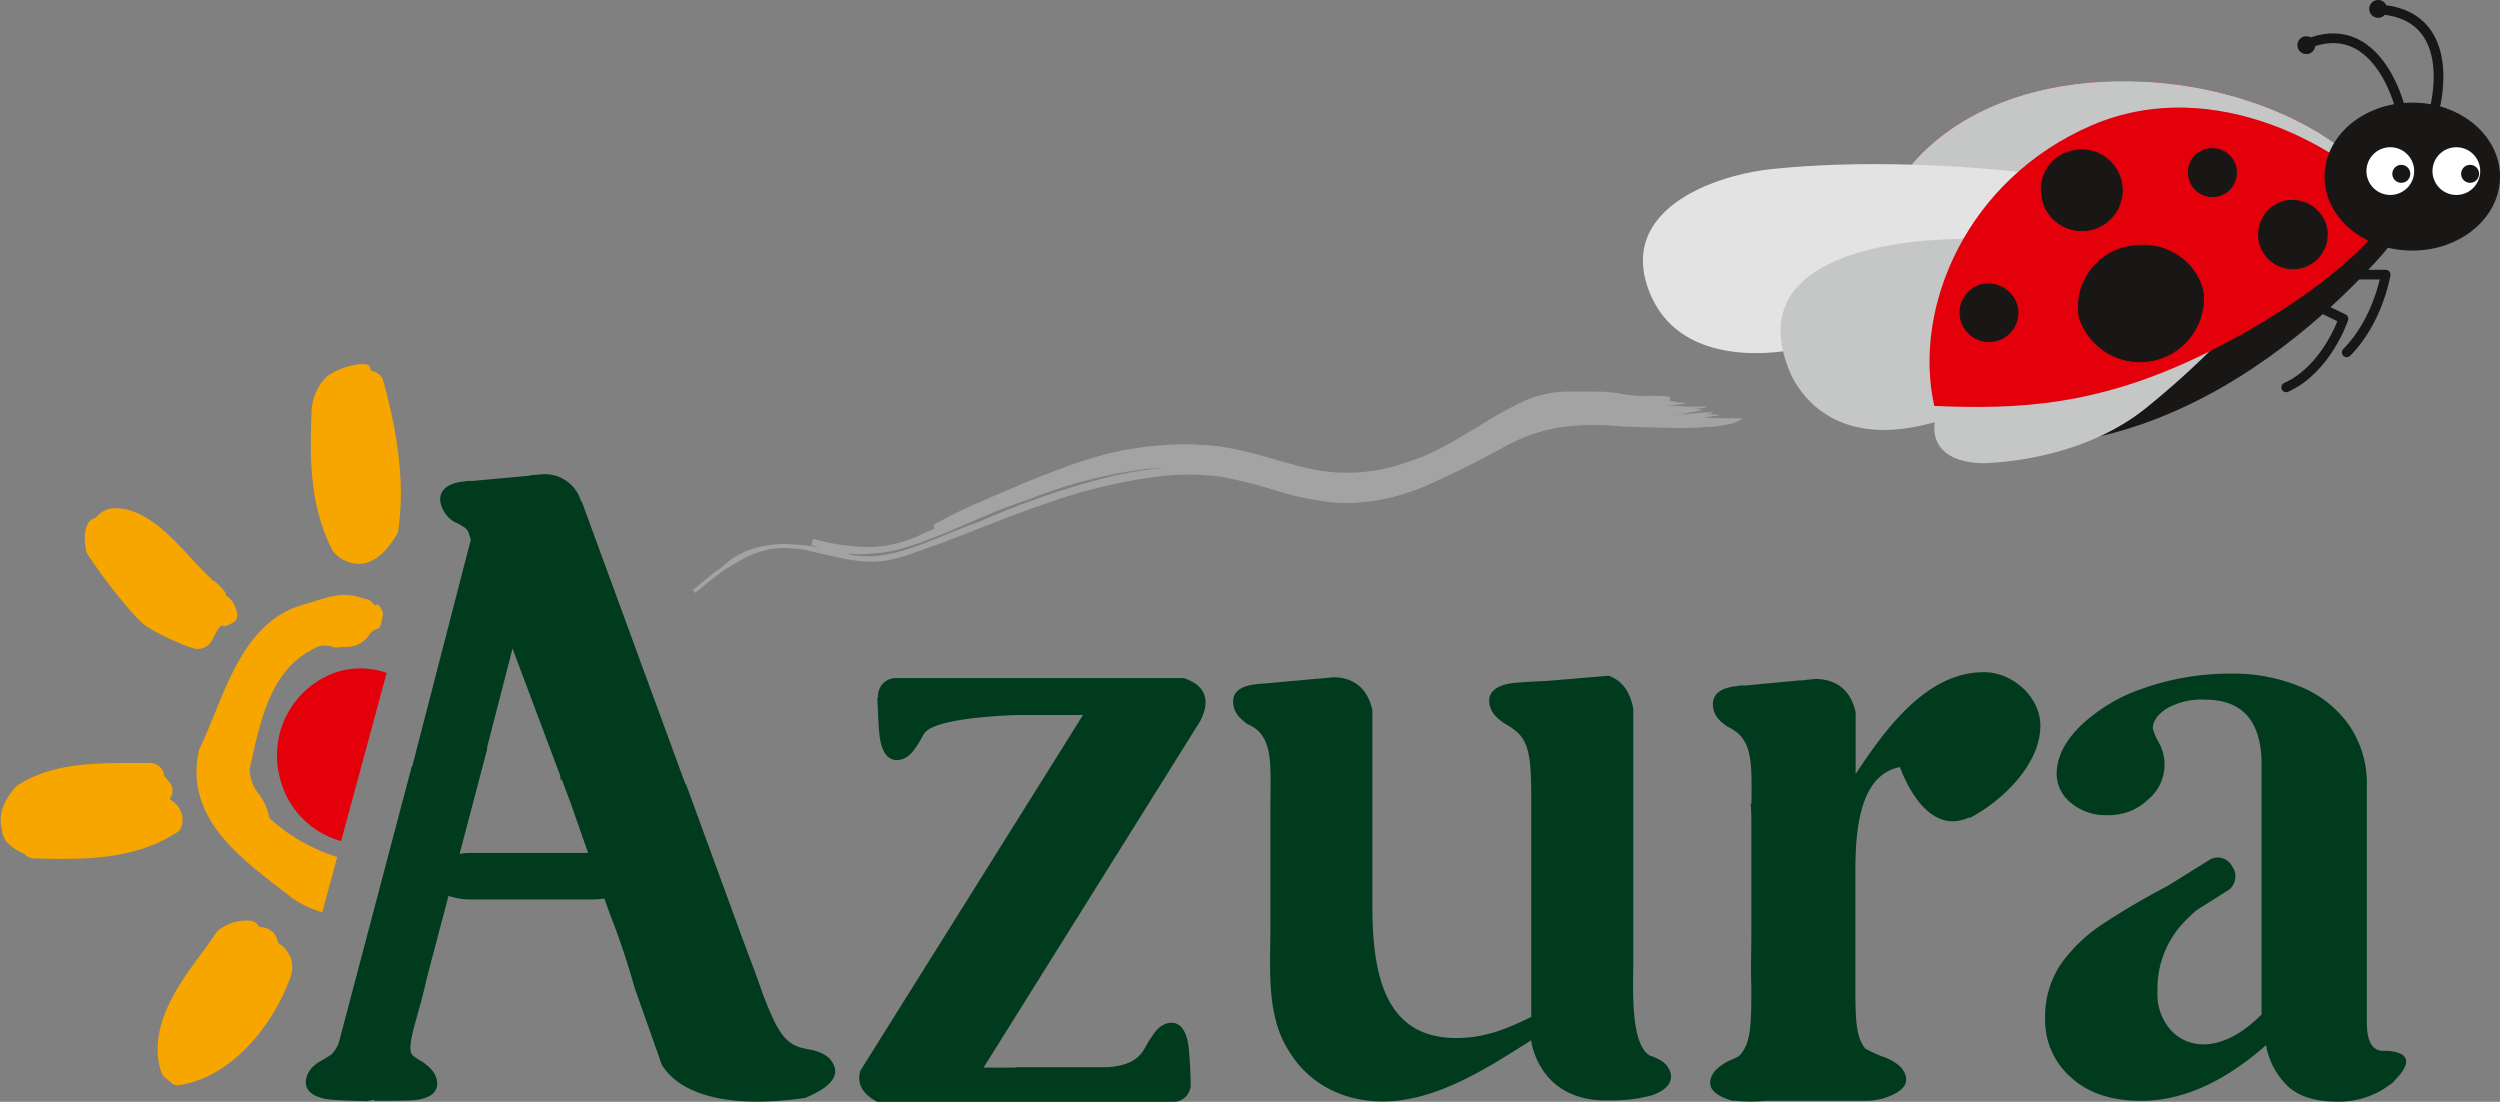
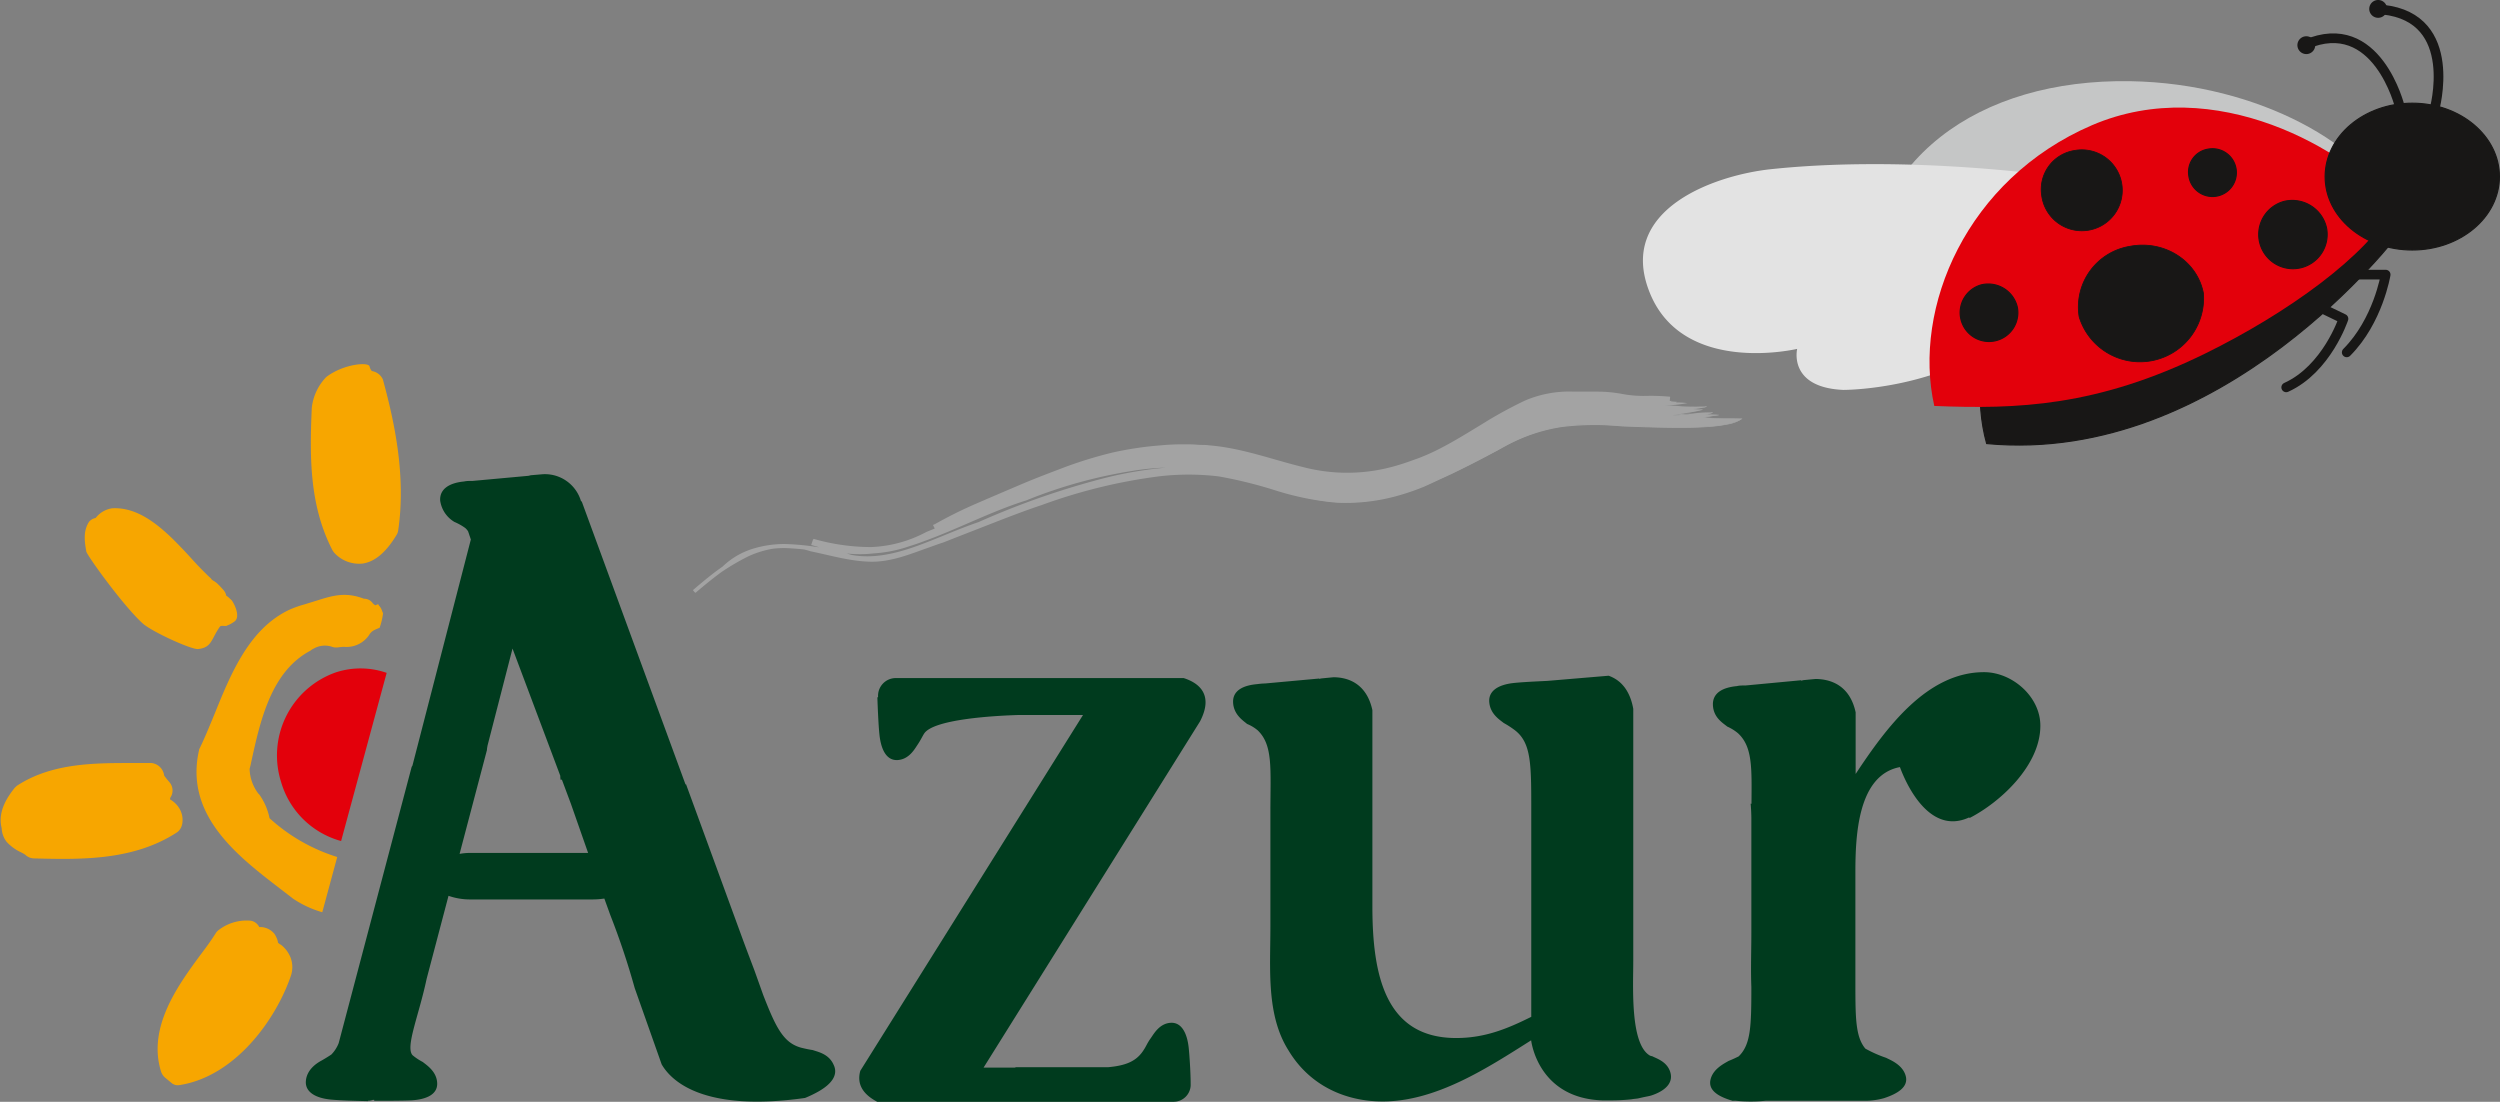
<svg xmlns="http://www.w3.org/2000/svg" viewBox="0 0 392.91 173.16">
  <rect x="0" y="0" width="392.91" height="173.16" fill="#808080" stroke="none" />
  <title>logo-azura</title>
  <g style="isolation:isolate">
    <path d="M188.6,113.38c2.25-4.33-.33-6.1-2.57-6.81H172.92a1.72,1.72,0,0,0-.24,0h-32a2.79,2.79,0,0,0-2.68,2.91.56.56,0,0,1,0,.1h-.11c.06,1.7.17,4.48.34,6,.26,2.23,1.09,4,2.88,3.87s2.66-1.76,3.12-2.44.73-1.28,1-1.7c1.42-2.25,10.78-2.82,14.9-2.94h10.08l-35,55.92c-.71,2.53,1,4,2.66,4.87h21.74l.06,0h24.8a2.69,2.69,0,0,0,2.66-2.56h0s0-.1,0-.16a0,0,0,0,1,0,0l0,0c0-1.7-.16-4.31-.31-5.78-.24-2.23-1.1-4.05-2.88-3.91s-2.64,1.81-3.12,2.47-.73,1.29-1,1.68c-1.13,1.88-2.83,2.57-5.7,2.83H159.68c-.07,0-.13.06-.21.06h-4.89Z" style="fill:#003b1e" />
    <path d="M259.67,166a1.36,1.36,0,0,1-.36-.1c-3.13-1.81-2.62-10.74-2.62-14.87V111.4c-.57-3.18-2.2-4.61-3.87-5.2l-9.61.81c-1.57.08-4.15.19-5.54.36-2.07.27-3.77,1.13-3.61,3s1.66,2.76,2.26,3.25a15.12,15.12,0,0,1,1.57,1c2.81,2,2.77,5.36,2.77,13v32.19c-3.81,1.9-7.32,3.33-11.8,3.33-11.14,0-13.17-9.86-13.17-20.7V111.6c-.95-4.32-4-5.16-6.13-5.16l-1.85.18a3.1,3.1,0,0,0-.38.08v-.06l-8.54.78c-.48,0-.95.07-1.31.11-2.1.2-3.78,1-3.68,2.9s1.58,2.82,2.2,3.35a6.19,6.19,0,0,1,1.66,1c2.45,2.33,2,6.12,2,12.9v18.07c0,6.54-.67,13.81,2.86,19.36,3.25,5.41,8.8,8,14.79,8,8.39,0,16.42-5.23,23.33-9.61,0,0,1,9.1,11.19,9.44l0,0s.4,0,1,0a30.28,30.28,0,0,0,3.58-.17c.32-.06.63-.08,1-.13l.8-.18c.49-.11,1-.19,1.32-.29,2-.66,3.48-1.85,3-3.59S260.34,166.36,259.67,166Z" style="fill:#003b1e" />
    <path d="M311.82,105.64c-9,0-15.43,8.81-20.18,16v-9.69c-.95-4.38-4.08-5.22-6.3-5.24l-1.88.18-.39.09v-.07l-8.71.82c-.53,0-1,0-1.37.1-2.13.2-3.87,1-3.78,3s1.65,2.85,2.25,3.36a7.11,7.11,0,0,1,1.7,1.06c2.29,2.12,2.15,5.45,2.11,11.07h-.13c.06.65.1,1.38.11,2.22v18.1c0,2.76-.11,5.65,0,8.47,0,6.18-.08,9.07-2,10.92-.5.24-1,.49-1.56.7-.67.4-2.5,1.25-2.87,3s1.48,2.71,3.57,3.3V173h.43a22.68,22.68,0,0,0,4.66,0h15.68V173a11,11,0,0,0,2.95-.41c2.05-.68,3.88-1.72,3.4-3.49s-2.39-2.49-3.08-2.85a19.23,19.23,0,0,1-3.27-1.45c-1.54-1.86-1.56-4.78-1.56-10.37V137.14c0-5.8.37-15.33,7-16.58.73,2,4.41,10.92,10.9,7.9a.19.19,0,0,0,.05.1c4.86-2.5,11.12-8.27,11.12-14.49C320.69,109.5,316.25,105.64,311.82,105.64Z" style="fill:#003b1e" />
-     <path d="M374.52,165.15c-1.67,0-2.54-1.5-2.54-4.47V123.59a16.16,16.16,0,0,0-2.86-9.72,17.37,17.37,0,0,0-7.72-6,27.39,27.39,0,0,0-10.46-2,41.06,41.06,0,0,0-14.06,2.3,26.68,26.68,0,0,0-10,6q-3.64,3.66-3.65,7.45a5.91,5.91,0,0,0,2.16,4.49,8.46,8.46,0,0,0,5.86,2,8.83,8.83,0,0,0,6.39-2.49,7.13,7.13,0,0,0,1.61-9,9.08,9.08,0,0,1-.91-2.12c0-1.12.71-2.17,2.15-3.12a11,11,0,0,1,6.07-1.42c2.95,0,5.2.86,6.66,2.56s2.22,4.23,2.22,7.55V127h0v13.35h0v19.09c-3.14,3.14-6.23,4.7-9.23,4.7a6.9,6.9,0,0,1-5-2.2,8.51,8.51,0,0,1-2.13-6.18,15.12,15.12,0,0,1,3.61-10.22,24.13,24.13,0,0,1,2.59-2.53l5-3.15a2.68,2.68,0,0,0,.55-3.67,2.54,2.54,0,0,0-3.46-1.13l-6.67,4.16a117.79,117.79,0,0,0-10.23,6,24.94,24.94,0,0,0-6.56,6.27,14.81,14.81,0,0,0-2.49,8.57,11.92,11.92,0,0,0,4.1,9.3q4,3.65,11,3.65,9.69,0,19.62-8.75a11.68,11.68,0,0,0,3.74,6.74c1.78,1.44,4.25,2.14,7.38,2.14a13.48,13.48,0,0,0,7.11-1.83c.54-.35,1.15-.76,1.75-1.2a7.91,7.91,0,0,1,.63-.72C380.91,164.85,374.52,165.15,374.52,165.15Z" style="fill:#003b1e" />
    <path d="M131,167.31c-.76-1.69-2.49-2-3.24-2.27-.81-.13-1.36-.26-1.81-.37-2.81-.74-4-3.15-6-8.29l-1.36-3.81c-.63-1.67-1.34-3.53-2.13-5.69l-8.65-23.65-.06.09L91.42,78.79h-.1a5.91,5.91,0,0,0-6-4.26l-1.89.16-.38.09v0l-8.74.8c-.5,0-1,0-1.36.09-2.15.2-3.88,1.07-3.77,3a4.64,4.64,0,0,0,2.24,3.36A8.56,8.56,0,0,1,73.14,83a2.59,2.59,0,0,1,.43.51L74,84.79l-9.18,35.54-.12.19L53.23,163.94a5.28,5.28,0,0,1-1.16,1.8c-.4.26-.9.59-1.64,1s-2.24,1.42-2.36,3.19,1.66,2.66,3.89,2.88c1.5.15,4.22.21,5.89.25V173s.09,0,.12,0a2.54,2.54,0,0,0,.64-.14h.2l0,.14c1.68,0,4.41,0,5.9-.07,2.23-.14,4.07-.88,4-2.7s-1.63-2.81-2.26-3.32a9,9,0,0,1-1.61-1.07c-1.17-1.28,1-6.24,2.21-12l3.44-13.05a10.27,10.27,0,0,0,3.5.57H93.2a12.59,12.59,0,0,0,1.78-.14l.94,2.6a118.09,118.09,0,0,1,3.83,11.46l4.24,12c1.53,2.64,6.59,7.53,22.53,5.28a17.75,17.75,0,0,0,2.17-1.05C130.56,170.43,131.84,169,131,167.31ZM74,134.05a9.19,9.19,0,0,0-1.77.15l4.3-16.32c0-.23.06-.48.09-.69l3.93-15.26,7.51,20c0,.21,0,.41.07.65l.17-.07,1.42,3.8,2.71,7.74Z" style="fill:#003b1e" />
    <path d="M60.22,59.81a.08.08,0,0,1,0-.06,2.28,2.28,0,0,0-1.71-1.42h-.06a1.65,1.65,0,0,1-.37-.74c-.12-.72-4.05-.43-6.8,1.66A8.24,8.24,0,0,0,49,64.13c-.34,7.73-.37,15.27,3.21,22.27a2.48,2.48,0,0,0,.43.59A5.28,5.28,0,0,0,57,88.57c1.9-.28,3.64-1.73,5.29-4.44a1.8,1.8,0,0,0,.29-.76C63.84,74.88,62,66.31,60.22,59.81Zm-19.55,65a6.71,6.71,0,0,1-1.44-3.93c0-.08.13-.54.13-.54,1.5-6.94,3.17-14.78,9.45-18.09l0,0,0,0a2.22,2.22,0,0,1,.54-.34,3.52,3.52,0,0,1,2.88-.24c.68.24,1.25-.06,2,0A4.28,4.28,0,0,0,58,99.82c.43-.73.93-.84,1.66-1.16a10.23,10.23,0,0,0,.54-2.28l-.14-.33a2.21,2.21,0,0,0-.54-.92c0-.33-.47,0-.47,0s-.17,0-.48-.34a1.64,1.64,0,0,0-1.38-.69c-2.91-1.13-5-.46-7.31.26l-2,.62a17.12,17.12,0,0,0-2.29.8c-6.37,2.93-9.27,10-11.86,16.41-.83,2-1.59,3.89-2.44,5.61l0,0,0,.06c-2.35,10.22,6,16.64,12.76,21.83l2,1.54a16.14,16.14,0,0,0,4.6,2.14L53,134.69a28.2,28.2,0,0,1-10.64-6.1A9.63,9.63,0,0,0,40.67,124.76ZM22.45,98c1.48,1.31,7.76,4.18,8.72,4,2.12-.23,2-1.51,3.36-3.47.25-.36.94,0,1.19-.23a4.74,4.74,0,0,0,1.18-.66c.81-.66.14-2.39-.45-3.25a.09.09,0,0,0,0,0s0,0,0,0-.16-.16-.2-.22,0,0-.06,0h0a.83.83,0,0,0-.2-.22,2.08,2.08,0,0,0-.43-.32,1.77,1.77,0,0,0-.41-.86c-.27-.3-.52-.6-.8-.86a3.4,3.4,0,0,0-.92-.7l-.14-.13a1.06,1.06,0,0,0-.11-.09s0-.06,0-.06c-.25-.22-.54-.48-.79-.75-.79-.76-1.6-1.62-2.43-2.54s-1.81-1.94-2.77-2.9c-2.77-2.69-5.85-5-9.42-4.86h-.09a4,4,0,0,0-2.65,1.53A1.81,1.81,0,0,0,14,82c-1,1.54-.67,3.27-.44,4.66C13.62,87.22,19.41,95.27,22.45,98Zm21.61,50.46-.37-.3a2.22,2.22,0,0,0-.13-.55,4.55,4.55,0,0,0-.42-.83,2.92,2.92,0,0,0-2.4-1.08,1.8,1.8,0,0,0-1.35-1,7.2,7.2,0,0,0-5.09,1.52,2.28,2.28,0,0,0-.34.36c-.74,1.19-1.59,2.35-2.52,3.58-3.5,4.75-8.28,11.35-6.13,18.24a2.09,2.09,0,0,0,.68,1l.94.78a1.53,1.53,0,0,0,1.2.37c8.83-1.33,15.23-10.32,17.57-17.14a4.26,4.26,0,0,0,0-2.83A4.79,4.79,0,0,0,44.06,148.41ZM28.64,129.47a3.5,3.5,0,0,0-.65-2.71.31.31,0,0,0-.08-.11,4,4,0,0,0-1.17-1s0-.08,0-.13a.25.25,0,0,1,0-.11,2,2,0,0,0,0-2.34s-.44-.53-.44-.53a3.63,3.63,0,0,1-.25-.32,1.23,1.23,0,0,1-.25-.36v.06a2.24,2.24,0,0,0-2-2l-3.13,0c-5.86,0-12.48,0-17.93,3.52a3.39,3.39,0,0,0-.48.44c-.77,1-2.72,3.46-2,6.26a3.81,3.81,0,0,0,.76,2.14,7.06,7.06,0,0,0,2.17,1.62,5.54,5.54,0,0,1,.8.45,2,2,0,0,0,1.34.56c7.36.19,15.68.38,22.54-4.13A2.1,2.1,0,0,0,28.64,129.47Z" style="fill:#f7a600" />
    <path d="M52.79,105.67a13.83,13.83,0,0,0-8.61,17.24,13.52,13.52,0,0,0,9.43,9.27l7.16-26.43A12.45,12.45,0,0,0,52.79,105.67Z" style="fill:#e3000b;mix-blend-mode:multiply" />
    <path d="M377.09,36.61s-27.46,36.6-64.86,33.1c-3.75-13.55,3.06-32.1,16.24-38,25.11-11.27,40.53-3,40.53-3" style="fill:#181716;stroke:#181716;stroke-width:0.186px" />
-     <path d="M292.58,47.79s28.67,4.32,44,.42c12.19-3.1,32.74-14.54,39.39-15.27-3.72-9.77-20.75-19.83-41.16-20.18C311,12.38,293,24.93,292.58,47.79Z" style="fill:#e3000b" />
    <path d="M292.58,47.79s28.67,4.32,44,.42c12.19-3.1,32.74-14.54,39.39-15.27-3.72-9.77-20.75-19.83-41.16-20.18C311,12.38,293,24.93,292.58,47.79Z" style="fill:#c5c6c6;mix-blend-mode:multiply" />
    <path d="M324.73,27.93c-6.54-1-27.3-3.36-46.4-1.34C269.54,27.52,254,32.9,259.28,46s23.17,8.83,23.17,8.83-1.47,6.06,7.24,6.45c0,0,15.43.1,26.33-9a134.91,134.91,0,0,0,16.56-16" style="fill:#e3e3e3;mix-blend-mode:multiply" />
-     <path d="M354.68,34.87s-2.08,3.91-8.29,4.54-3.86.11-8.82-1-28.82-1.47-37.58-.32S275.58,43,280.94,57.53c0,0,4,13.48,21.64,9.2l1.52-.38s-1.46,6.06,7.25,6.45c0,0,15.42.1,26.33-9a134.48,134.48,0,0,0,16.56-16l1.93-2,2.14-10.43-3.45-.8" style="fill:#c5c6c6;mix-blend-mode:multiply" />
    <path d="M346.54,55.58C329.59,63.9,317,64.34,304,63.8c-3.46-15.43,5.08-35.65,24.78-44.12,19.39-8.32,40.1,3.89,47.45,12.69C372.21,40.13,359.36,49.29,346.54,55.58Z" style="fill:#e3000b" />
    <path d="M359.07,31.63a5.38,5.38,0,1,0,6.58,4.2A5.52,5.52,0,0,0,359.07,31.63Z" style="fill:#181716;stroke:#181716;stroke-width:0.175px" />
    <path d="M347,23.45a3.64,3.64,0,0,0-3,4.12,3.75,3.75,0,1,0,3-4.12Z" style="fill:#181716;stroke:#181716;stroke-width:0.188px" />
    <path d="M311.43,44.76a4.53,4.53,0,1,0,5.62,3.53A4.69,4.69,0,0,0,311.43,44.76Z" style="fill:#181716;stroke:#181716;stroke-width:0.188px" />
    <path d="M326,23.66a6.19,6.19,0,0,0-5.12,7.07A6.36,6.36,0,1,0,326,23.66Z" style="fill:#181716;stroke:#181716;stroke-width:0.131px" />
    <path d="M334.77,38.71a9.66,9.66,0,0,0-8,11.09,10,10,0,0,0,19.53-3.7C345.33,41,340.17,37.69,334.77,38.71Z" style="fill:#181716;stroke:#181716;stroke-width:0.131px" />
    <g style="opacity:0.5;mix-blend-mode:multiply">
      <path d="M262.43,63a31.85,31.85,0,0,0-4-.13c-2.74.06-5-.83-7.71-.67-3.22.09-7.18-.33-10.59,1.27-6.28,2.83-11.55,7.3-17.73,9.4a28.54,28.54,0,0,1-16.81,1.34c-5.42-1.18-11-3.61-17.4-3.74-7.23-.47-15.41,1.47-22.32,4.22-5.13,2-15.11,6-19,8.4,5.5-2.49,11.5-4.9,17.27-6.85-6.18,2.59-12.31,5.45-18.44,7.92-6.39,3.27-11.38,2.83-18.07,1.1,11.59,4.83,21.83-3.3,33.42-6.91,11.1-4.38,23.49-6.89,33.91-3.73-12.4-2.83-27.48,2-41.11,7.85-7,2.35-13.8,6.58-20.61,5-6.52-1.86-14.47-3.06-19.52,1.84-1.63,1.13-3.35,2.57-4.65,3.68,4.92-4.16,11.08-8.84,18.39-6.55,3.44.74,6.85,1.82,10.34,1.62s6.86-1.85,10.35-3c13.68-5.32,28-11.3,41-10.56,5.73.2,11.21,2.84,17.59,4,6.42,1.3,13.43-.29,19.27-3.11,3.29-1.42,6.39-3.08,9.41-4.66,6.32-3.69,11.55-4.44,18.81-3.81,6.08.22,17.1.83,19.55-1.1-2-.11-4.17,0-6.07-.21.73-.13,1.57-.3,2.42-.38a18.58,18.58,0,0,0-2.46-.06,4.23,4.23,0,0,0,1.53-.34A19.13,19.13,0,0,0,266,65a18.12,18.12,0,0,1-3.11.26c1.54-.26,3.49-.5,4.75-.86l-1.55-.12a12.18,12.18,0,0,0,2.22-.35c-1.31,0-2.47,0-3.83-.06a30.31,30.31,0,0,0-3.14-.13,23,23,0,0,0,3.85-.38,10.57,10.57,0,0,0-1.79-.1l.14-.09-.89-.09s-.06-.1,0-.16l0,.12" style="fill:#c5c6c6" />
      <path d="M262.36,63.66a30.36,30.36,0,0,0-3.7-.13,20,20,0,0,1-3.89-.33,20.14,20.14,0,0,0-3.65-.36c-1.27,0-2.56,0-3.8,0a16.06,16.06,0,0,0-7.12,1.28,65.79,65.79,0,0,0-6.58,3.59c-2.16,1.3-4.32,2.64-6.6,3.81a31.76,31.76,0,0,1-3.52,1.58c-1.19.44-2.4.89-3.65,1.23a30.31,30.31,0,0,1-7.63,1.16,28.11,28.11,0,0,1-7.66-.93c-5-1.23-9.69-3-14.65-3.44a45.6,45.6,0,0,0-14.85,1.21,61.93,61.93,0,0,0-7.19,2.16c-2.34.88-4.72,1.8-7,2.75s-4.67,1.92-7,2.94a67.87,67.87,0,0,0-6.73,3.33l-.51-1c5.67-2.55,11.44-4.86,17.33-6.85l.37,1c-6.16,2.58-12.23,5.4-18.46,7.9h0A21.06,21.06,0,0,1,136.8,87a33.43,33.43,0,0,1-9.31-1.35l.3-.89a18.73,18.73,0,0,0,8.37,1.43,30,30,0,0,0,8.41-1.86c5.47-1.94,10.68-4.71,16.33-6.46h0a75.74,75.74,0,0,1,16.81-4.62,40.3,40.3,0,0,1,17.37.93l-.19.74a36.7,36.7,0,0,0-10.46-.75A61.46,61.46,0,0,0,174,75.83a127.58,127.58,0,0,0-20,6.91h0c-3.31,1.11-6.49,2.6-9.82,3.78s-6.91,2-10.47,1.34a40.66,40.66,0,0,0-10.3-1.72,16.48,16.48,0,0,0-5.09.76,11.21,11.21,0,0,0-4.37,2.61v0h0c-1.61,1.12-3.13,2.38-4.63,3.65l-.35-.41A37.67,37.67,0,0,1,117.37,87a16,16,0,0,1,5-1.36,13.22,13.22,0,0,1,5.15.57h0c3.1.67,6.14,1.61,9.27,1.65s6.12-1.14,9.08-2.2c.74-.27,1.5-.54,2.23-.78l2.21-.86,4.42-1.71c3-1.14,5.91-2.25,8.91-3.28A85.11,85.11,0,0,1,182,74.56a41.35,41.35,0,0,1,9.5,0,72.54,72.54,0,0,1,9.21,2.31A44.3,44.3,0,0,0,210,78.77a29.77,29.77,0,0,0,9.34-1,37.29,37.29,0,0,0,4.47-1.51c.73-.3,1.45-.62,2.17-1l2.15-1c2.85-1.36,5.66-2.82,8.43-4.34a26.83,26.83,0,0,1,9-3,42.93,42.93,0,0,1,9.48-.07c3.15.13,6.31.26,9.47.25,1.58,0,3.16,0,4.73-.19a23.08,23.08,0,0,0,2.34-.32,5.67,5.67,0,0,0,2.17-.83l0,.09c-2-.11-4,0-6.06-.21v-.09a24.37,24.37,0,0,1,2.42-.38v.08a18.27,18.27,0,0,0-2.45-.06v-.08c.26,0,.52-.06.78-.11a2.06,2.06,0,0,0,.73-.22v.06A18,18,0,0,0,266,65l-1.56.2a8.22,8.22,0,0,1-1.57.06v-.05c1.59-.28,3.2-.44,4.76-.86v0l-1.55-.12v0a10.67,10.67,0,0,1,1.12-.13,3.57,3.57,0,0,0,1.09-.21v0c-1.16,0-2.32,0-3.49-.05s-2.32-.19-3.48-.15v0l1.94-.11a9.46,9.46,0,0,0,1.91-.27h0a11.87,11.87,0,0,0-1.79-.1h0l.14-.09h0l-.89-.08h0s-.06-.11,0-.16h0l0,.12,0-.12h0c-.05,0,0,.11,0,.16h0l.89.09h0l-.14.09h0a10.69,10.69,0,0,1,1.79.09h0a9.46,9.46,0,0,1-1.91.27l-1.94.12v0c1.16,0,2.32.09,3.49.14s2.32,0,3.48,0v0a3.53,3.53,0,0,1-1.11.22,10.19,10.19,0,0,0-1.11.13v0l1.56.12v0c-1.56.43-3.17.59-4.76.87v-.05a7.33,7.33,0,0,0,1.55-.08L266,65a18.22,18.22,0,0,1,3.13-.19h.11l-.09.06a2.32,2.32,0,0,1-.76.24l-.78.11v-.08a18.29,18.29,0,0,1,2.46.06v.08c-.82.08-1.62.24-2.42.39v-.09c2,.23,4,.09,6.06.2h.14l-.11.08a5.63,5.63,0,0,1-2.22.85,23.33,23.33,0,0,1-2.35.34c-1.58.14-3.16.19-4.74.2-3.16,0-6.32-.11-9.48-.23a43.17,43.17,0,0,0-9.44.09,26.83,26.83,0,0,0-8.9,3q-4.15,2.3-8.42,4.36c-.72.34-1.44.66-2.16,1s-1.44.67-2.17,1a37.24,37.24,0,0,1-4.5,1.53A29.9,29.9,0,0,1,210,79a44.77,44.77,0,0,1-9.31-1.85,69.8,69.8,0,0,0-9.17-2.28,40,40,0,0,0-9.41,0,84.74,84.74,0,0,0-18.34,4.49c-3,1-5.93,2.15-8.88,3.3l-4.41,1.72-2.21.87c-.77.25-1.49.51-2.24.78-3,1.06-6,2.32-9.23,2.25s-6.3-1-9.37-1.63h0a12.44,12.44,0,0,0-5-.54,15.25,15.25,0,0,0-4.83,1.33,37.17,37.17,0,0,0-8.35,5.72l-.35-.41c1.5-1.28,3-2.55,4.66-3.7l0,0a11.88,11.88,0,0,1,4.58-2.75,16.89,16.89,0,0,1,5.27-.8,40.33,40.33,0,0,1,10.41,1.71c3.4.64,6.89-.19,10.15-1.35s6.47-2.67,9.81-3.8h0a126,126,0,0,1,20.11-7,61.51,61.51,0,0,1,10.54-1.66,37.61,37.61,0,0,1,10.68.74l-.2.74a39.65,39.65,0,0,0-17-.86,75,75,0,0,0-16.6,4.62h0c-5.55,1.73-10.73,4.5-16.29,6.49a31.09,31.09,0,0,1-8.66,1.93,19.64,19.64,0,0,1-8.79-1.48l.3-.89a33,33,0,0,0,9.05,1.29,20,20,0,0,0,8.68-2.38h0c6.19-2.5,12.25-5.34,18.42-7.94l.37,1c-5.84,2-11.58,4.31-17.21,6.86l-.5-1a69.15,69.15,0,0,1,6.84-3.41c2.31-1,4.65-2,7-3s4.68-1.87,7.07-2.78a67,67,0,0,1,7.32-2.22A53.34,53.34,0,0,1,182.34,70a37.94,37.94,0,0,1,3.84-.17c.64,0,1.3,0,1.92.06s1.28,0,1.91.1c5.17.41,10,2.26,14.84,3.43a27.3,27.3,0,0,0,14.65-.25c1.2-.34,2.35-.77,3.54-1.2a33,33,0,0,0,3.38-1.53c2.22-1.14,4.35-2.48,6.52-3.79a66.71,66.71,0,0,1,6.7-3.68,17.66,17.66,0,0,1,7.67-1.42c1.28,0,2.53,0,3.78,0a21.39,21.39,0,0,1,3.89.37,18.11,18.11,0,0,0,3.65.3,33.19,33.19,0,0,1,3.86.13Z" style="fill:#c5c6c6" />
    </g>
    <path d="M392.82,27.76c0,6.37-6.13,11.53-13.7,11.53s-13.69-5.16-13.69-11.53,6.13-11.54,13.69-11.54S392.82,21.39,392.82,27.76Z" style="fill:#181716;stroke:#181716;stroke-width:0.186px" />
-     <path d="M379.42,26.89a3.75,3.75,0,1,1-3.75-3.75A3.75,3.75,0,0,1,379.42,26.89Z" style="fill:#fff" />
-     <path d="M389.8,26.89a3.75,3.75,0,1,1-3.75-3.75A3.75,3.75,0,0,1,389.8,26.89Z" style="fill:#fff" />
+     <path d="M389.8,26.89A3.75,3.75,0,0,1,389.8,26.89Z" style="fill:#fff" />
    <path d="M378.81,27.32a1.41,1.41,0,1,1-1.42-1.41A1.41,1.41,0,0,1,378.81,27.32Z" style="fill:#181716" />
    <path d="M389.62,27.32a1.41,1.41,0,1,1-1.41-1.41A1.41,1.41,0,0,1,389.62,27.32Z" style="fill:#181716" />
    <path d="M377.17,16.8S373.59,2.13,362.35,7" style="fill:none;stroke:#181716;stroke-miterlimit:10;stroke-width:1.521px" />
    <path d="M382.57,17.36s4.15-14.53-8.05-15.84" style="fill:none;stroke:#181716;stroke-miterlimit:10;stroke-width:1.521px" />
    <path d="M370,43.16h4.94s-1.19,7.29-6.12,12.22" style="fill:none;stroke:#181716;stroke-linecap:round;stroke-linejoin:round;stroke-width:1.521px" />
    <path d="M363.55,47.8l4.76,2.3s-2.62,7.9-9,10.78" style="fill:none;stroke:#181716;stroke-linecap:round;stroke-linejoin:round;stroke-width:1.521px" />
    <path d="M363.87,7.1a1.4,1.4,0,1,1-1.4-1.4A1.4,1.4,0,0,1,363.87,7.1Z" style="fill:#181716" />
    <path d="M375.16,1.4a1.4,1.4,0,1,1-1.4-1.4A1.4,1.4,0,0,1,375.16,1.4Z" style="fill:#181716" />
  </g>
</svg>